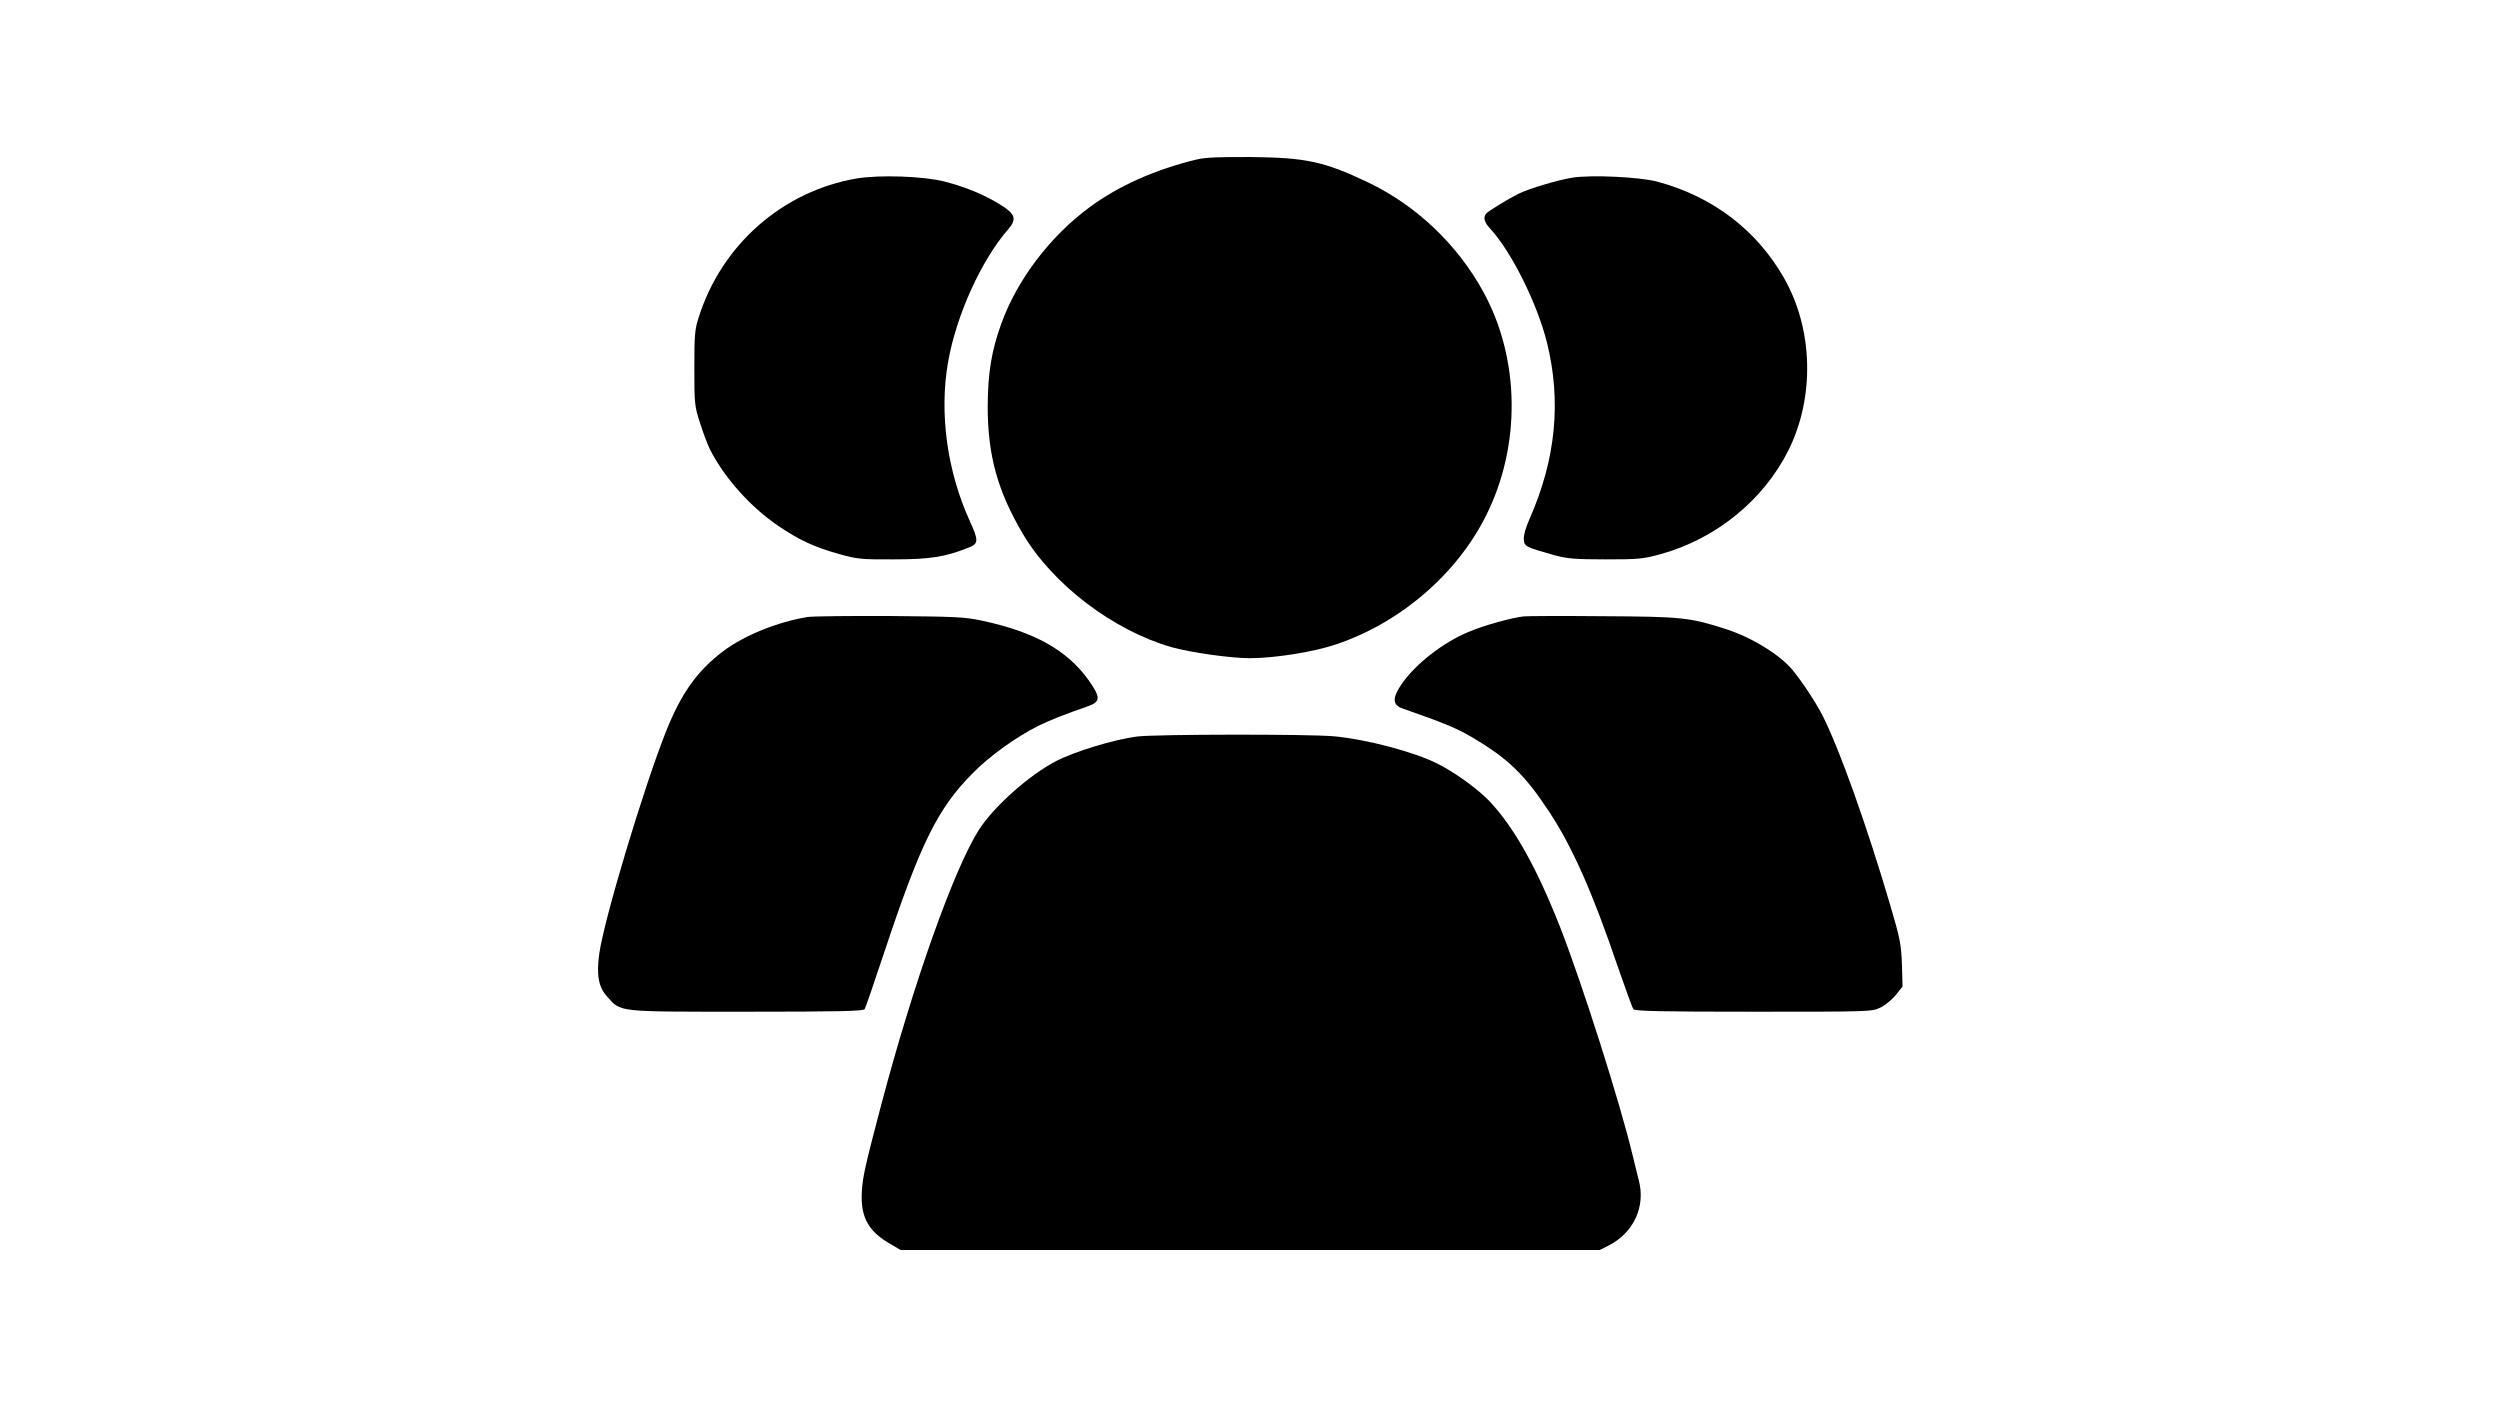
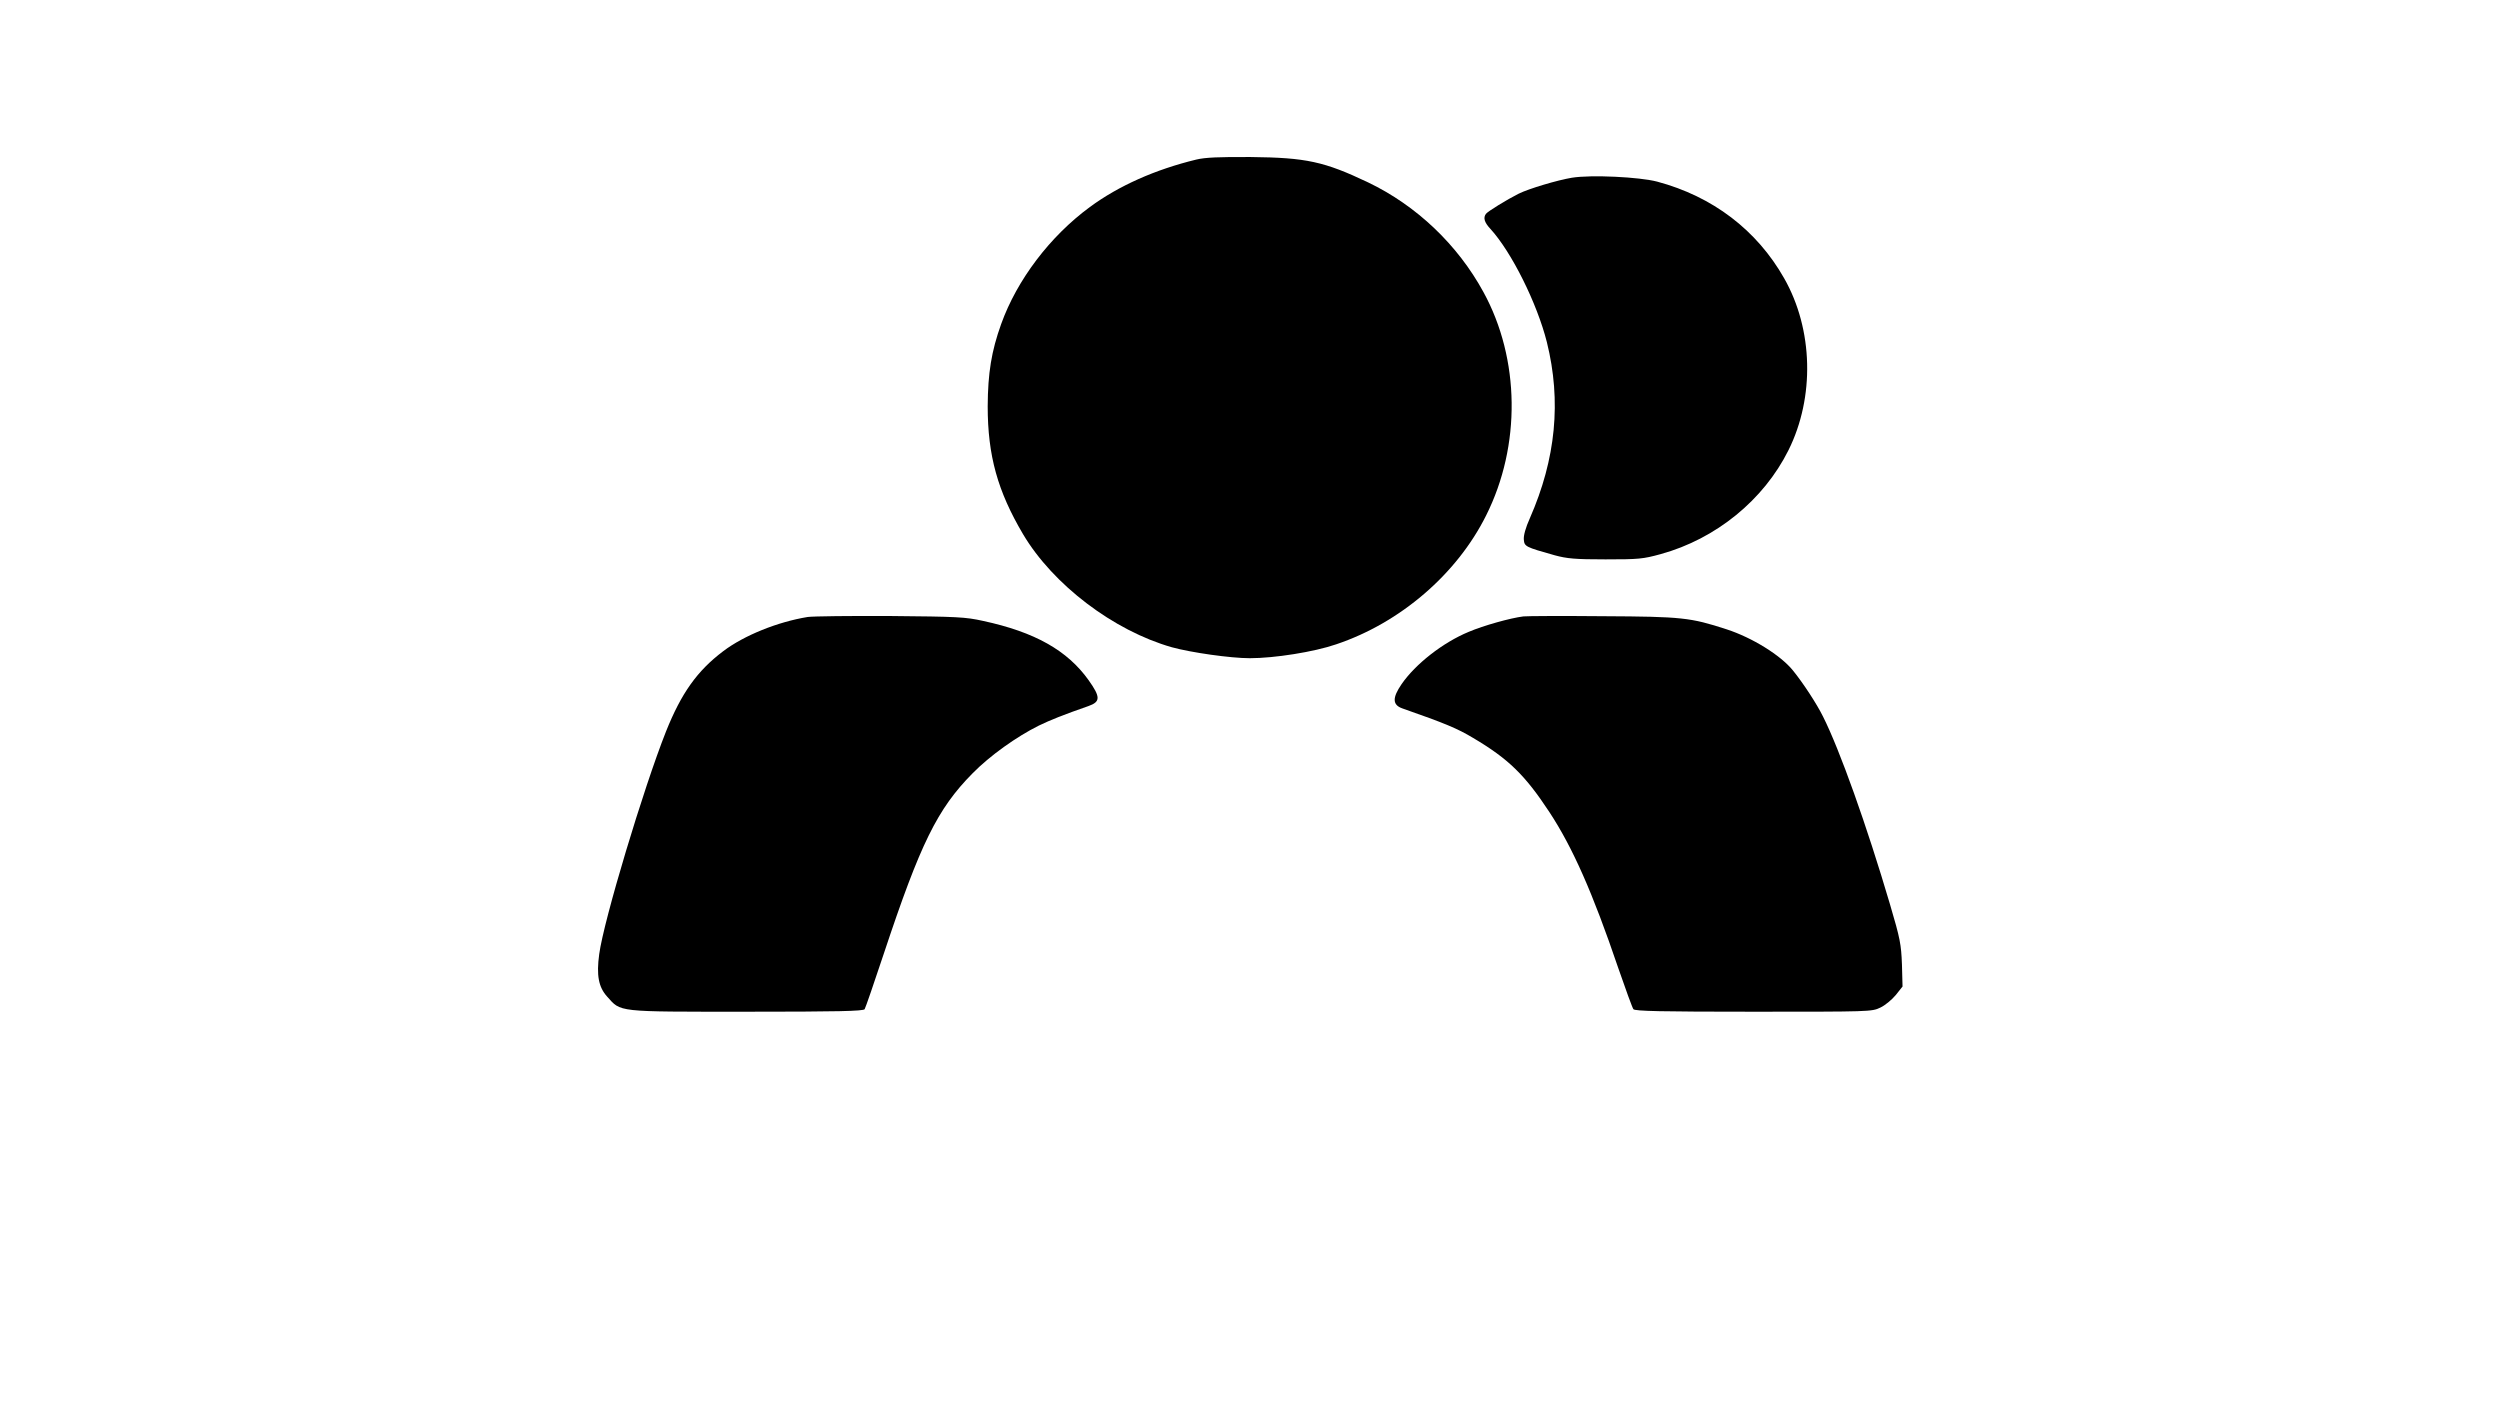
<svg xmlns="http://www.w3.org/2000/svg" version="1.0" width="1280pt" height="720pt" viewBox="0 0 1280 720" preserveAspectRatio="xMidYMid meet">
  <g transform="translate(0,720) scale(0.1,-0.1)" fill="#000000" stroke="none">
    <path d="M6125 6383 c-210 -51 -397 -134 -545 -243 -204 -150 -373 -373 -454 -599 -50 -139 -68 -251 -69 -421 0 -253 51 -435 181 -655 153 -258 463 -494 762 -579 98 -27 300 -56 399 -56 126 0 329 32 442 71 328 110 618 359 768 660 179 357 174 801 -14 1144 -132 242 -342 442 -590 561 -225 107 -317 127 -600 130 -163 1 -235 -2 -280 -13z" />
-     <path d="M4385 6286 c-378 -65 -690 -339 -807 -709 -21 -64 -23 -92 -23 -262 0 -181 1 -194 29 -280 15 -49 39 -111 51 -136 74 -146 208 -295 349 -391 109 -74 185 -109 313 -145 90 -25 112 -28 278 -27 185 0 265 12 386 61 49 19 50 36 5 134 -116 253 -158 553 -112 814 41 239 171 524 307 680 47 53 38 80 -41 128 -82 51 -175 89 -282 117 -107 28 -335 36 -453 16z" />
    <path d="M8048 6290 c-73 -12 -221 -56 -273 -82 -58 -29 -159 -91 -167 -103 -15 -20 -8 -44 23 -77 108 -118 239 -381 289 -580 75 -302 46 -598 -87 -901 -22 -49 -33 -89 -31 -110 3 -35 8 -38 158 -80 63 -17 103 -21 260 -21 171 0 192 2 283 27 283 78 527 277 654 532 135 271 127 618 -22 880 -140 247 -366 419 -650 495 -91 24 -338 36 -437 20z" />
    <path d="M4135 4041 c-153 -25 -325 -94 -432 -175 -134 -101 -215 -216 -293 -411 -115 -290 -319 -968 -342 -1140 -15 -109 -3 -169 40 -217 73 -81 41 -78 714 -78 467 0 599 3 605 13 4 6 49 136 99 287 186 560 273 738 453 920 89 91 227 189 340 245 60 29 125 55 254 100 62 22 62 46 1 132 -109 153 -276 247 -541 304 -89 20 -134 22 -473 25 -206 1 -397 -1 -425 -5z" />
    <path d="M7800 4044 c-66 -8 -205 -47 -280 -79 -133 -55 -273 -165 -344 -268 -48 -70 -47 -106 4 -124 220 -77 282 -103 362 -151 181 -107 266 -190 391 -380 119 -181 222 -414 352 -797 38 -110 73 -206 78 -212 7 -10 142 -13 615 -13 594 0 606 0 649 21 24 11 59 40 79 64 l35 44 -3 113 c-4 103 -9 131 -61 307 -120 407 -258 793 -343 962 -32 65 -102 172 -154 236 -63 78 -208 168 -340 211 -185 60 -227 65 -630 67 -206 2 -391 1 -410 -1z" />
-     <path d="M5821 3429 c-116 -15 -317 -76 -412 -125 -137 -70 -319 -232 -396 -351 -128 -200 -337 -788 -502 -1413 -82 -312 -93 -361 -98 -436 -9 -130 30 -205 137 -268 l61 -36 1790 0 1790 0 47 24 c127 65 189 200 152 335 -5 20 -19 77 -31 126 -63 266 -262 890 -372 1170 -120 304 -233 506 -360 642 -59 62 -177 148 -267 193 -119 60 -360 124 -528 140 -126 12 -918 11 -1011 -1z" />
  </g>
</svg>